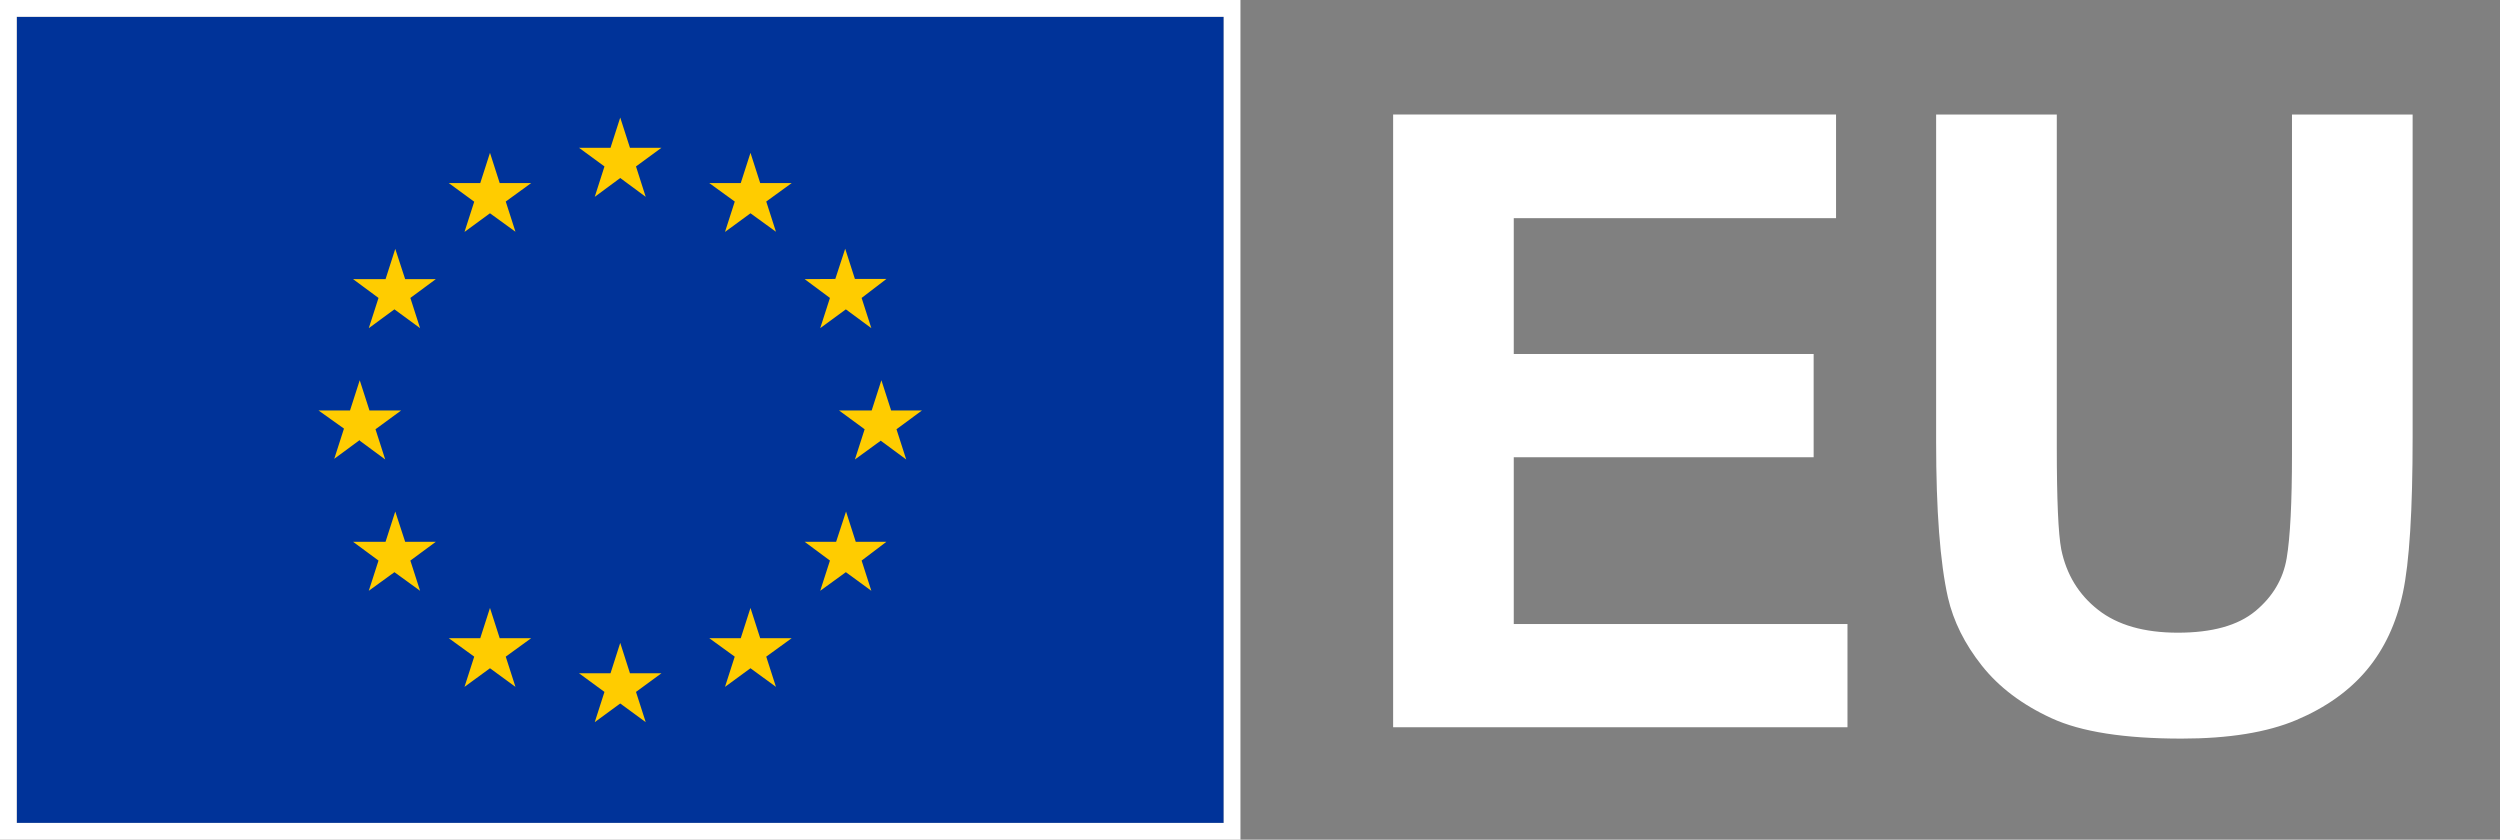
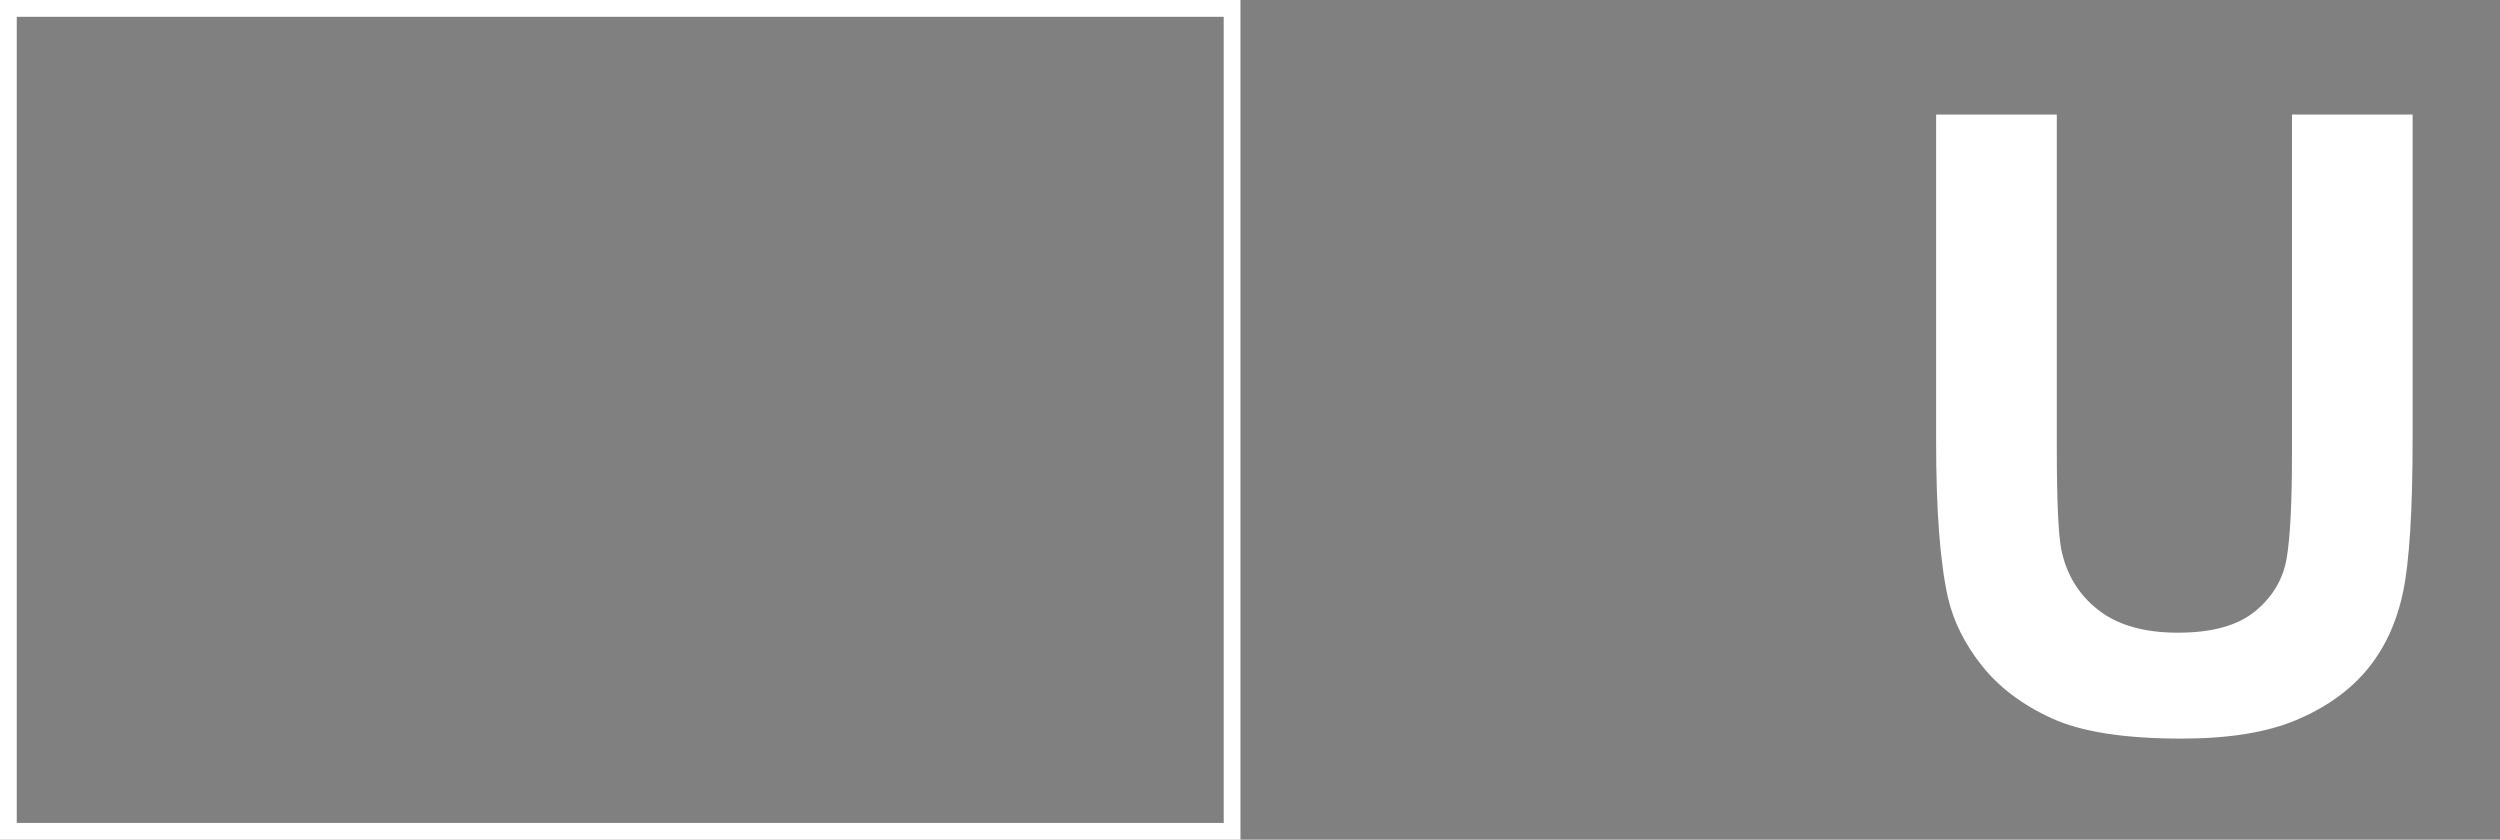
<svg xmlns="http://www.w3.org/2000/svg" width="131" height="44" viewBox="0 0 131 44" fill="none">
  <rect x="0" y="0" width="131" height="44" fill="#808080" stroke="none" />
-   <path fill-rule="evenodd" clip-rule="evenodd" d="M73 38.108V6H96.209V11.432H79.321V18.549H95.035V23.96H79.321V32.699H96.808V38.108H73Z" fill="white" />
  <path fill-rule="evenodd" clip-rule="evenodd" d="M101.453 6H107.776V23.415C107.776 26.179 107.853 27.97 108.01 28.789C108.281 30.105 108.925 31.161 109.944 31.958C110.962 32.755 112.354 33.153 114.119 33.153C115.914 33.153 117.266 32.778 118.178 32.024C119.088 31.271 119.637 30.346 119.822 29.249C120.008 28.152 120.1 26.332 120.1 23.788V6H126.422V22.889C126.422 26.749 126.252 29.476 125.91 31.07C125.568 32.663 124.938 34.009 124.019 35.106C123.102 36.202 121.872 37.076 120.335 37.727C118.797 38.377 116.79 38.703 114.311 38.703C111.321 38.703 109.053 38.348 107.509 37.639C105.964 36.93 104.742 36.008 103.846 34.875C102.949 33.742 102.358 32.554 102.072 31.311C101.659 29.469 101.453 26.749 101.453 23.152V6Z" fill="white" />
-   <rect x="0.878" y="0.88" width="63.243" height="42.24" fill="#003399" />
-   <path fill-rule="evenodd" clip-rule="evenodd" d="M30.339 7.744L31.674 8.721L31.165 10.314L32.5 9.328L33.835 10.314L33.326 8.721L34.661 7.744H33.01L32.5 6.16L31.991 7.744H30.339ZM33.835 37.84L33.326 36.256L34.661 35.279H33.01L32.5 33.687L31.991 35.279H30.339L31.674 36.256L31.165 37.84L32.5 36.863L33.835 37.84ZM18.85 23.057L17.515 24.042L18.024 22.458L16.689 21.508H18.341L18.85 19.924L19.36 21.508H21.02L19.676 22.493L20.185 24.077L18.85 23.092V23.057ZM27.01 12.144L26.501 10.56L27.836 9.592H26.184L25.675 8.008L25.166 9.592H23.514L24.849 10.569L24.34 12.153L25.675 11.176L27.01 12.144ZM20.203 14.626L20.712 13.042L21.23 14.626H22.838L21.503 15.612L22.012 17.196L20.668 16.21L19.324 17.196L19.834 15.612L18.499 14.626H20.203ZM20.203 28.389H18.516H18.499L19.834 29.374L19.324 30.958L20.668 29.982L22.012 30.958L21.503 29.374L22.838 28.389H21.23L20.712 26.805L20.203 28.389ZM24.849 34.408L23.514 33.44H25.166L25.675 31.856L26.184 33.44H27.836L26.501 34.408L27.01 35.992L25.675 35.016L24.34 35.992L24.849 34.408ZM47.485 24.077L46.976 22.493L48.311 21.508H46.695L46.185 19.924L45.676 21.508H43.963L45.307 22.493L44.797 24.077L46.15 23.092L47.485 24.077ZM38.499 10.56L37.164 9.592H38.816L39.325 8.008L39.834 9.592H41.486L40.151 10.56L40.66 12.144L39.325 11.176L37.99 12.153L38.499 10.569V10.56ZM44.288 13.033L43.77 14.617L42.162 14.626L43.489 15.612L42.979 17.196L44.323 16.21L45.658 17.196L45.149 15.612L46.449 14.617H44.797L44.288 13.033ZM44.841 28.389H46.449L45.149 29.374L45.658 30.958L44.323 29.982L42.979 30.958L43.489 29.374L42.162 28.389H43.813L44.332 26.805L44.841 28.389ZM40.151 34.408L41.486 33.44H39.834L39.325 31.856L38.816 33.44H37.164L38.499 34.408L37.99 35.992L39.325 35.016L40.66 35.992L40.151 34.408Z" fill="#FFCC00" />
  <path fill-rule="evenodd" clip-rule="evenodd" d="M65 44H0V0H65V44ZM64.122 0.88H0.878V43.12H64.122V0.88Z" fill="white" />
</svg>